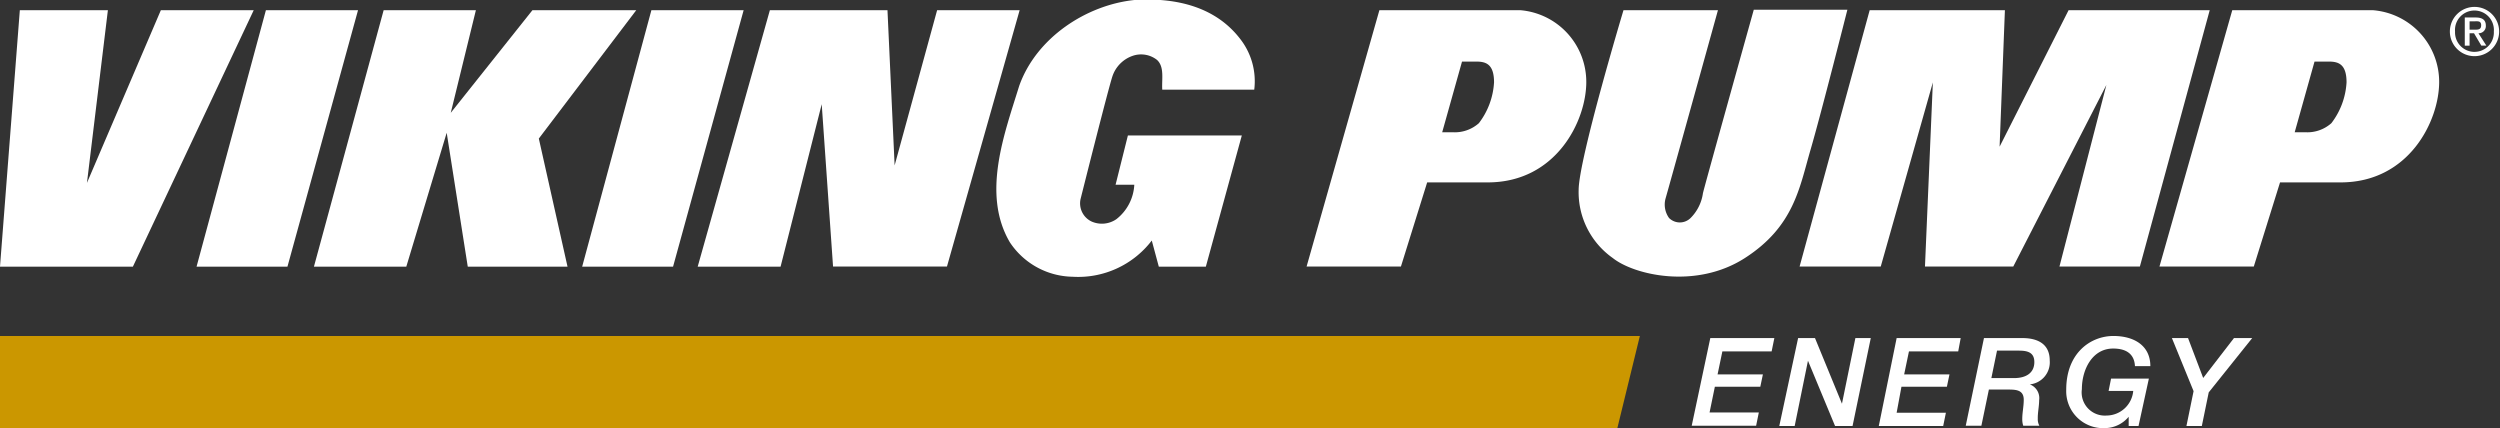
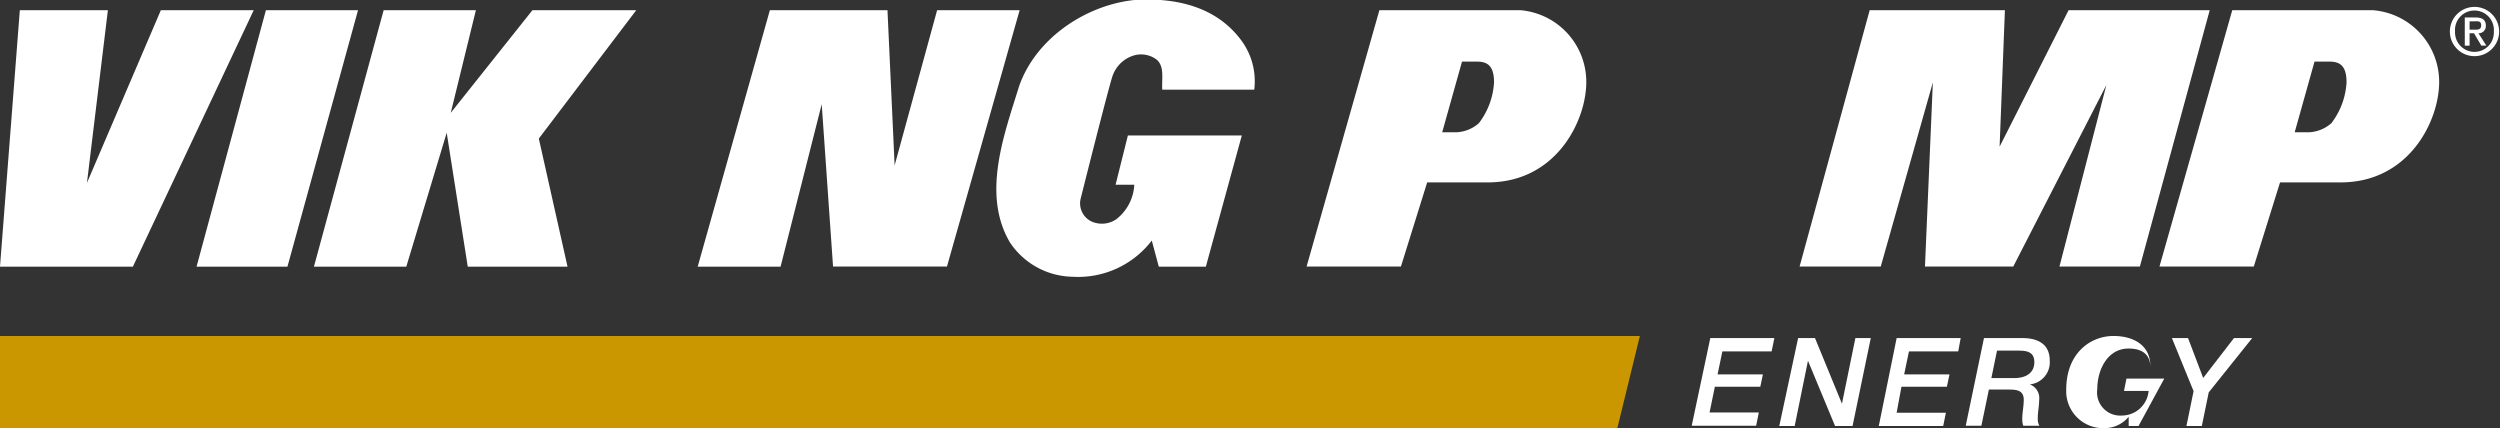
<svg xmlns="http://www.w3.org/2000/svg" viewBox="0 0 202.99 34.77">
  <rect x="0" y="0" width="202.99" height="34.77" fill="#333333" stroke="none" />
  <defs>
    <style>.cls-1{fill:#fff;}.cls-2{fill:#cb9700;}</style>
  </defs>
  <g id="Layer_2" data-name="Layer 2">
    <g id="OL">
      <path class="cls-1" d="M123.47.83H112l-5.91,20.81h7.66l2.13-6.83h4.92c5.56,0,8-5,8-8.15A5.84,5.84,0,0,0,123.47.83ZM120.08,10a2.94,2.94,0,0,1-2.08.74h-.9L118.71,5h1.15c.79,0,1.45.2,1.45,1.69A6,6,0,0,1,120.08,10Z" />
      <path class="cls-1" d="M192.69.83H181.25l-5.91,20.81H183l2.13-6.83h4.92c5.56,0,8-5,8-8.15A5.84,5.84,0,0,0,192.69.83ZM189.3,10a2.94,2.94,0,0,1-2.08.74h-.9L187.93,5h1.15c.79,0,1.45.2,1.45,1.69A6,6,0,0,1,189.3,10Z" />
-       <path class="cls-1" d="M131.82.83h7.67s-4.07,14.67-4.26,15.31a1.87,1.87,0,0,0,.29,1.56,1.24,1.24,0,0,0,1.75,0,3.54,3.54,0,0,0,1-2c0-.13,4.13-14.91,4.13-14.91H150s-2.11,8.35-3,11.4-1.34,6.2-5.32,8.76-9,1.38-10.73,0a6.54,6.54,0,0,1-2.77-5.53C128.19,12.91,131.82.83,131.82.83Z" />
      <polygon class="cls-1" points="151.81 0.83 162.79 0.83 162.36 11.91 167.96 0.83 179.42 0.83 173.75 21.64 167.22 21.64 171.03 6.9 163.47 21.64 156.3 21.64 156.94 6.69 152.71 21.64 146.12 21.64 151.81 0.83" />
      <polygon class="cls-1" points="1.61 0.83 8.76 0.83 7.06 14.85 13.06 0.83 20.6 0.83 10.79 21.65 0 21.65 1.61 0.83" />
      <polygon class="cls-1" points="31.15 0.83 38.64 0.83 36.6 9.16 43.23 0.83 51.66 0.83 43.75 11.25 46.08 21.65 37.98 21.65 36.27 10.78 32.99 21.65 25.49 21.65 31.15 0.83" />
      <polygon class="cls-1" points="21.59 0.83 29.07 0.83 23.34 21.65 15.96 21.65 21.59 0.83" />
-       <polygon class="cls-1" points="52.89 0.83 60.38 0.83 54.65 21.65 47.27 21.65 52.89 0.83" />
      <polygon class="cls-1" points="62.51 0.83 72.06 0.83 72.64 13.43 76.09 0.83 82.79 0.83 76.89 21.64 67.64 21.64 66.72 8.46 63.38 21.65 56.65 21.65 62.51 0.83" />
      <path class="cls-1" d="M97.91,21.65H94.09l-.57-2.12a7.52,7.52,0,0,1-6.44,2.94A6.23,6.23,0,0,1,82,19.68c-2.32-3.93-.43-8.86.75-12.69,1.38-3.93,5.5-6.63,9.47-7,3.41-.19,6.63.61,8.62,3.36a5.57,5.57,0,0,1,1,3.93H94.37c-.05-.85.19-1.84-.42-2.41a2.09,2.09,0,0,0-2-.33,2.64,2.64,0,0,0-1.61,1.61c-.31.87-2.6,10-2.6,10a1.63,1.63,0,0,0,.9,1.84,2.07,2.07,0,0,0,2-.19A3.78,3.78,0,0,0,92.1,15l-1.52,0,1-4h9.25Z" />
      <path class="cls-1" d="M198.92,2.56a2,2,0,1,1,2,2A2,2,0,0,1,198.92,2.56Zm2,1.65a1.57,1.57,0,0,0,1.57-1.65,1.58,1.58,0,1,0-3.15,0A1.58,1.58,0,0,0,201,4.21Zm-.4-.5h-.39V1.42h.88c.54,0,.83.19.83.66a.58.58,0,0,1-.6.62l.64,1h-.41l-.59-1h-.36Zm.41-1.3c.28,0,.53,0,.53-.36s-.27-.32-.5-.32h-.44v.68Z" />
      <polygon class="cls-2" points="0 27.28 133.15 27.28 131.32 34.77 0 34.77 0 27.28" />
      <path class="cls-1" d="M138.87,27.45h5.2l-.22,1.08h-4l-.39,1.87h3.68l-.21,1h-3.69l-.43,2.09h4l-.22,1.08h-5.23Z" />
      <path class="cls-1" d="M146,27.45h1.37l2.19,5.33h0l1.09-5.33h1.25l-1.48,7.14H149l-2.2-5.3h0l-1.08,5.3h-1.25Z" />
      <path class="cls-1" d="M154,27.45h5.2L159,28.53h-4l-.39,1.87h3.68l-.21,1h-3.69L154,33.51h4l-.22,1.08h-5.23Z" />
      <path class="cls-1" d="M161.09,27.45h3.09c.61,0,2.25.08,2.25,1.82a1.8,1.8,0,0,1-1.62,1.94v0a1.19,1.19,0,0,1,.76,1.29c0,.49-.12,1-.11,1.48a1.11,1.11,0,0,0,.13.59h-1.31a1.67,1.67,0,0,1-.08-.55c0-.53.12-1,.12-1.56,0-.83-.67-.83-1.34-.83h-1.49l-.61,2.94h-1.27Zm.6,3.25h1.83c1.06,0,1.66-.47,1.66-1.3s-.62-.93-1.28-.93h-1.75Z" />
-       <path class="cls-1" d="M173.64,34.59h-.8v-.75h0a2.54,2.54,0,0,1-1.9.92,3,3,0,0,1-3.17-3.12c0-3,2-4.36,3.83-4.36,1.68,0,3,.78,3,2.45h-1.25c-.05-1-.72-1.43-1.77-1.43-1.7,0-2.54,1.71-2.54,3.3a1.88,1.88,0,0,0,2,2.14,2.19,2.19,0,0,0,2.17-2h-2l.2-1h3.07Z" />
+       <path class="cls-1" d="M173.64,34.59h-.8v-.75h0a2.54,2.54,0,0,1-1.9.92,3,3,0,0,1-3.17-3.12c0-3,2-4.36,3.83-4.36,1.68,0,3,.78,3,2.45c-.05-1-.72-1.43-1.77-1.43-1.7,0-2.54,1.71-2.54,3.3a1.88,1.88,0,0,0,2,2.14,2.19,2.19,0,0,0,2.17-2h-2l.2-1h3.07Z" />
      <path class="cls-1" d="M178.11,31.76l-1.76-4.31h1.31l1.23,3.24,2.5-3.24h1.48l-3.53,4.41-.56,2.73h-1.25Z" />
    </g>
  </g>
</svg>